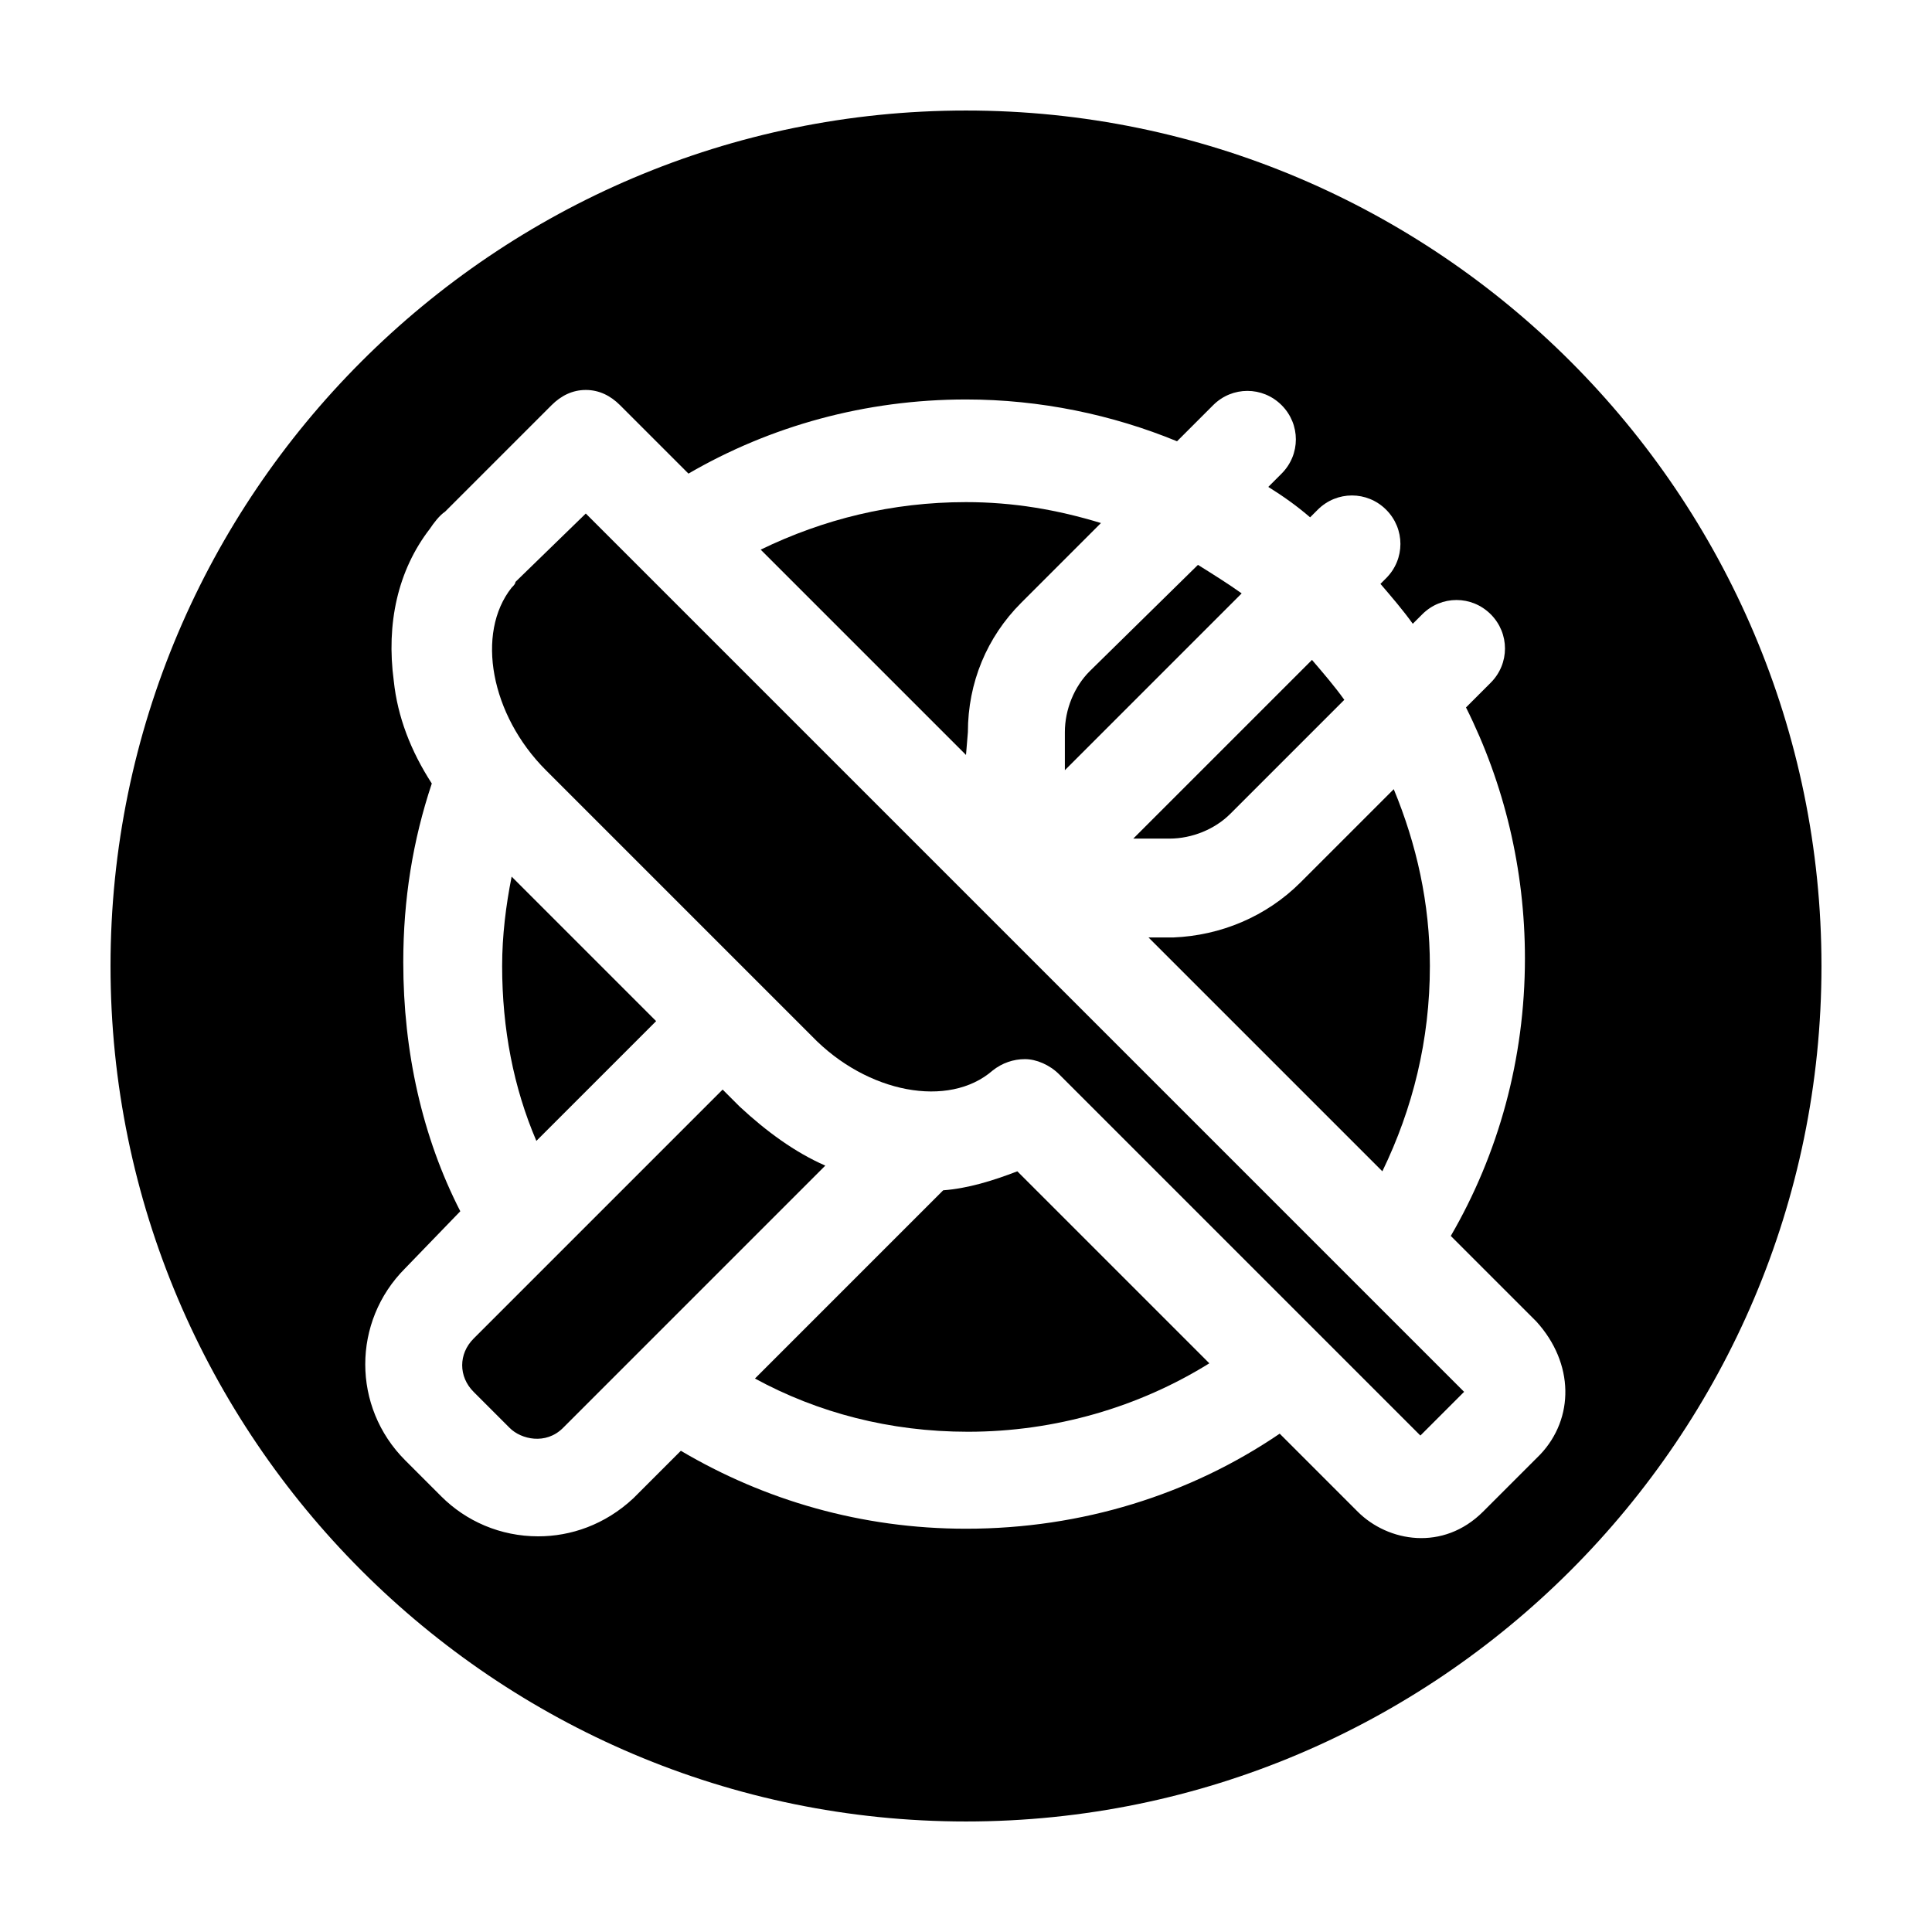
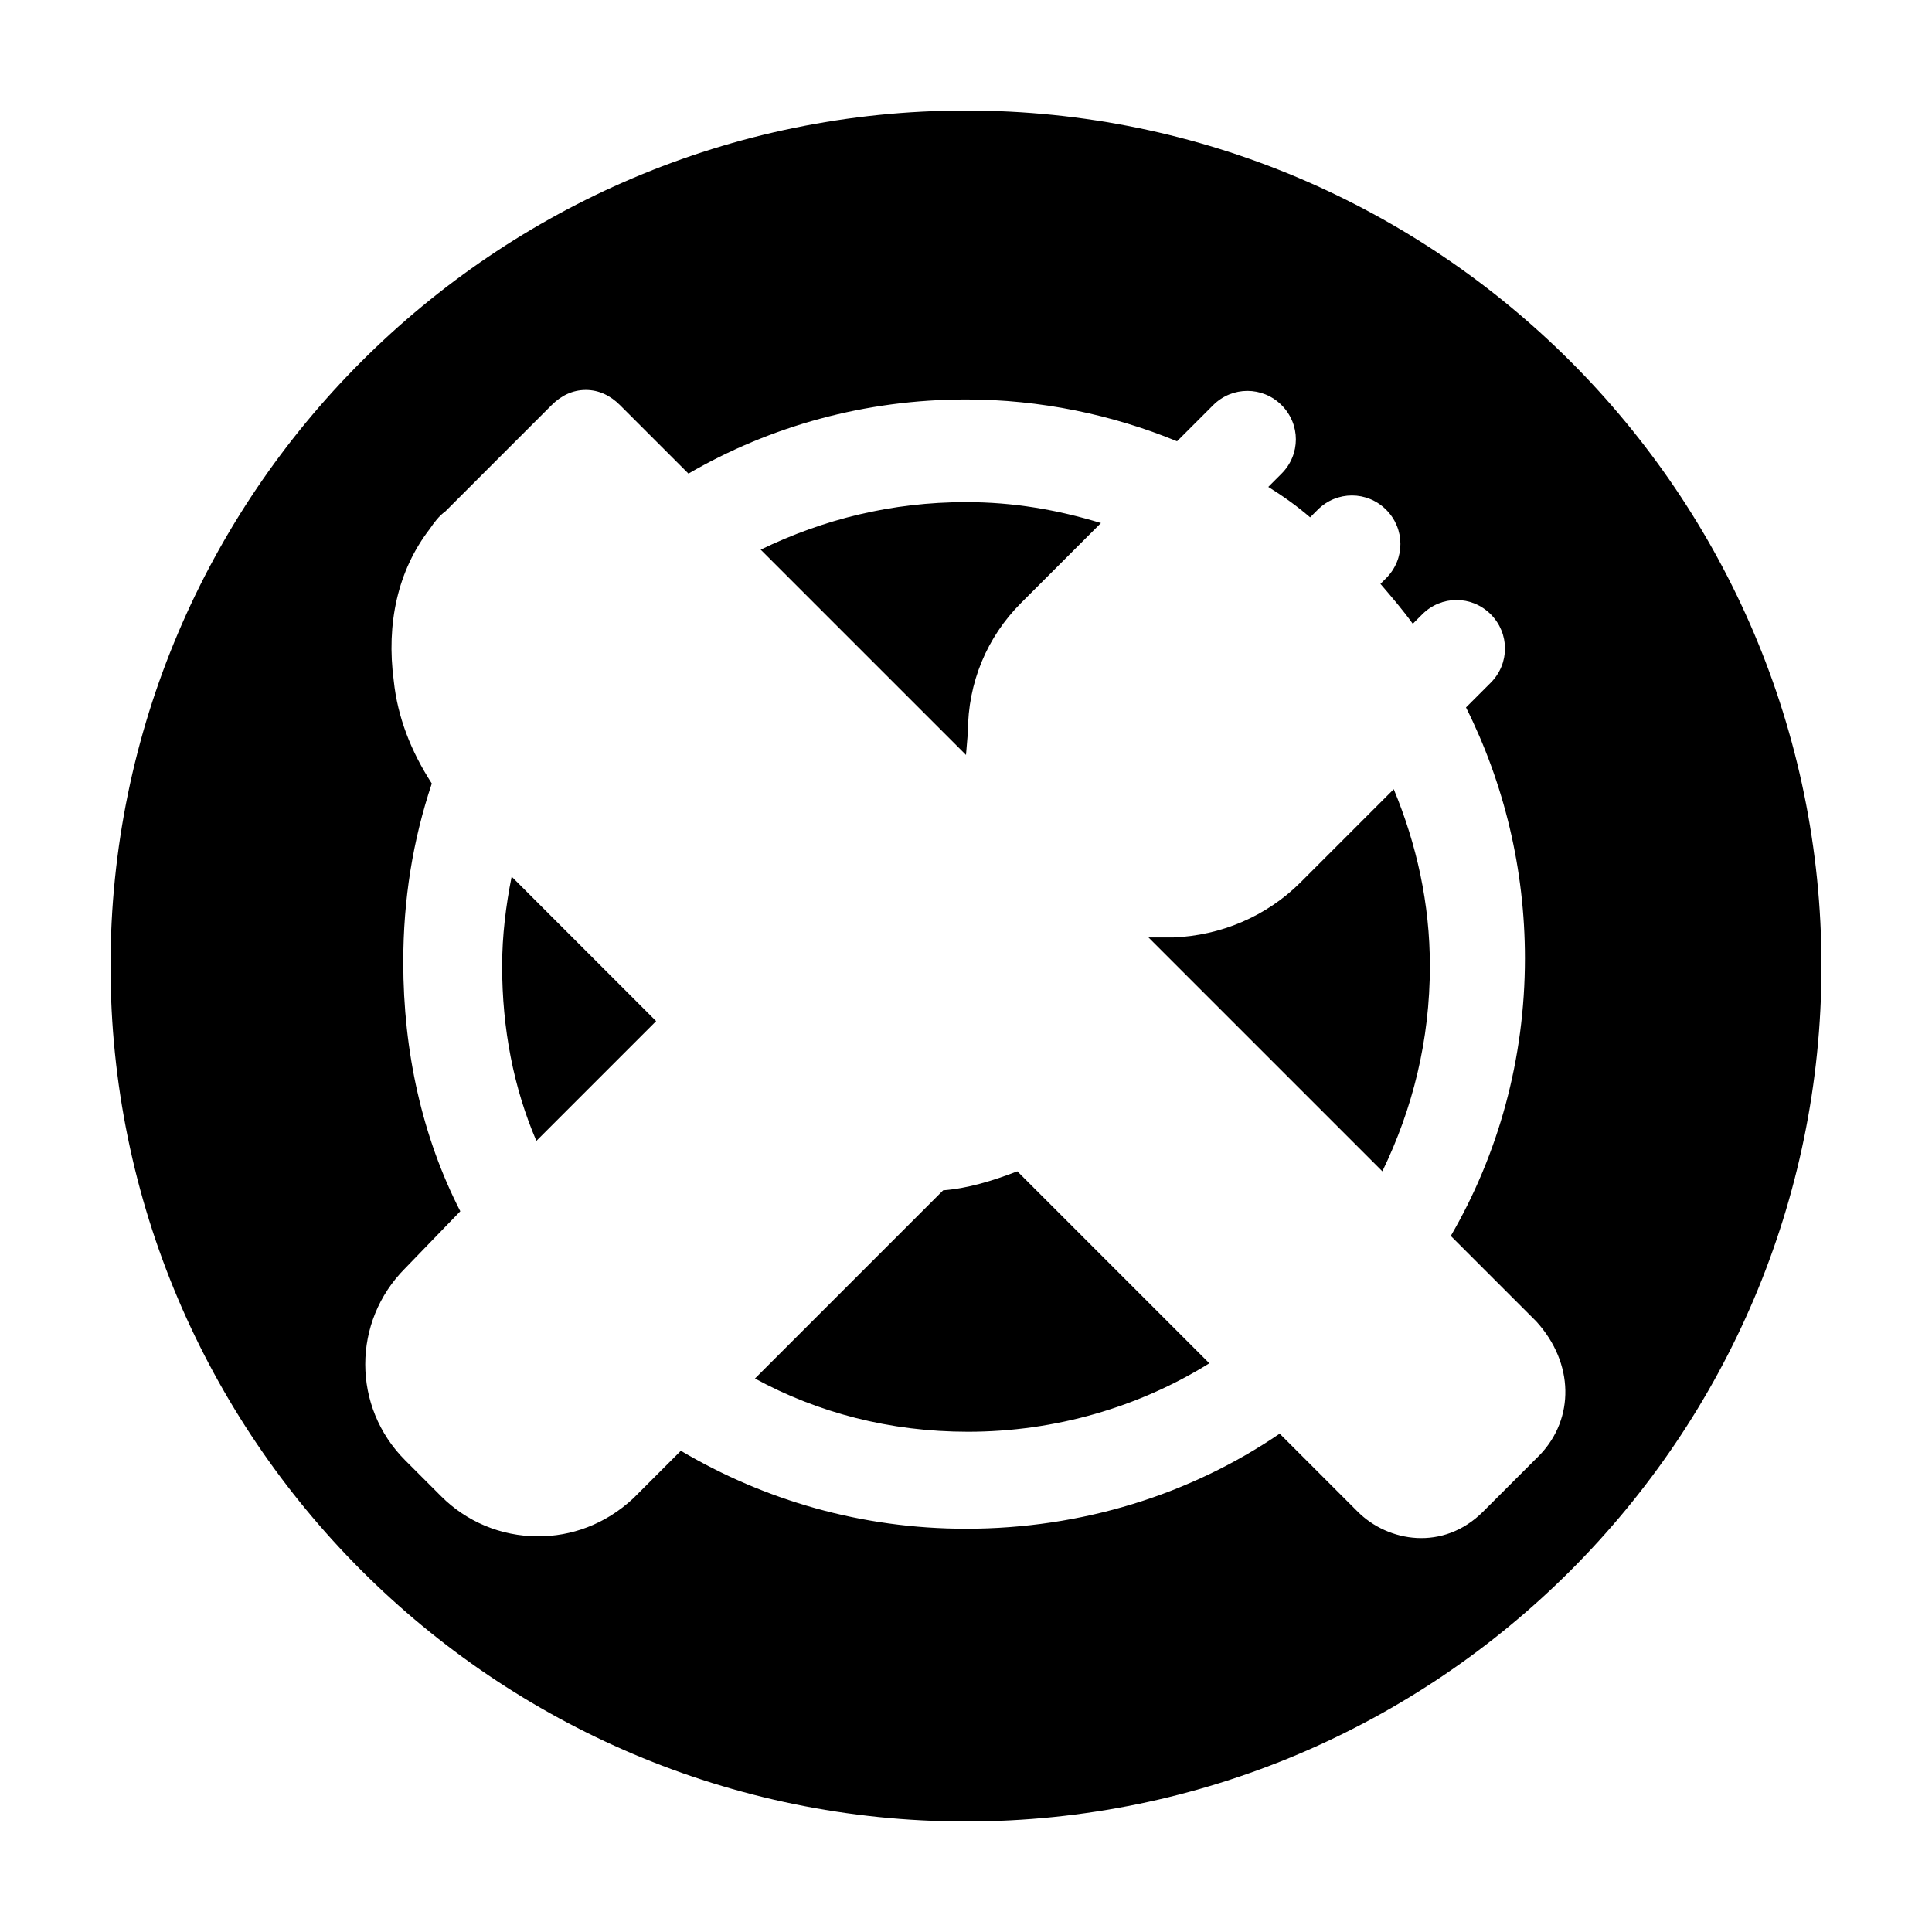
<svg xmlns="http://www.w3.org/2000/svg" fill="#000000" width="800px" height="800px" version="1.1" viewBox="144 144 512 512">
  <g>
    <path d="m317.88 414.61-31.738 31.738c-6.047-14.105-9.07-29.727-9.07-46.352 0-8.062 1.008-16.121 2.519-23.68z" />
-     <path d="m362.71 452.9-69.523 69.527c-4.535 4.535-11.082 3.023-14.105 0l-9.574-9.574c-4.031-4.031-4.031-10.078 0-14.105l66-66 4.535 4.535c7.051 6.547 14.609 12.09 22.668 15.617z" />
    <path d="m400 344.07-54.414-54.41c16.625-8.062 34.762-12.594 54.41-12.594 12.594 0 24.184 2.016 35.77 5.543l-21.16 21.16c-9.07 9.07-14.105 21.16-14.105 34.258z" />
    <path d="m413.6 454.41 50.883 50.883c-18.641 11.586-40.809 18.137-63.984 18.137-20.656 0-39.801-5.039-56.426-14.105l49.879-49.879c6.551-0.5 13.098-2.516 19.648-5.035z" />
-     <path d="m432.75 321.91 28.719-28.215c4.031 2.519 8.062 5.039 11.586 7.559l-46.855 46.855v-10.078c0-6.043 2.519-12.09 6.551-16.121z" />
-     <path d="m444.33 366.24 47.359-47.359c3.023 3.527 6.047 7.055 8.566 10.578l-30.23 30.23c-4.031 4.031-10.078 6.551-16.121 6.551z" />
    <path d="m488.67 377.83 24.688-24.688c6.047 14.609 9.574 30.23 9.574 46.855 0 19.648-4.535 37.785-12.594 54.41l-61.973-61.969h6.551c12.594-0.504 24.688-5.543 33.754-14.609z" />
-     <path d="m299.24 280.09 232.76 232.76-11.586 11.586-95.723-95.723c-2.519-2.519-6.047-4.031-9.07-4.031-3.023 0-6.047 1.008-8.566 3.023-11.586 10.078-33.25 6.047-47.863-9.07l-70.535-70.535c-14.609-14.609-18.641-36.273-9.07-48.367 0.504-0.504 1.008-1.008 1.008-1.512z" />
    <path d="m400 173.29c-124.95 0-226.71 101.77-226.71 226.71s101.77 226.71 226.71 226.71 226.71-101.77 226.71-226.71c-0.004-124.95-101.77-226.71-226.71-226.71zm152.15 356.19-15.113 15.113c-10.578 10.578-25.191 8.062-33.25 0l-20.656-20.656c-23.68 16.121-52.395 25.191-83.129 25.191-27.711 0-53.402-7.559-75.57-20.656l-12.594 12.594c-7.562 7.055-16.629 10.078-25.195 10.078-10.078 0-19.145-4.031-25.695-10.578l-9.574-9.574c-14.105-14.105-14.105-36.777 0-50.883l14.609-15.113c-10.078-19.648-15.113-42.32-15.113-66 0-16.625 2.519-32.242 7.559-47.359-5.543-8.566-9.07-17.633-10.078-27.207-2.016-15.113 1.008-29.223 9.574-40.305 1.008-1.512 2.519-3.527 4.031-4.535l28.215-28.215c2.519-2.519 5.543-4.031 9.07-4.031 3.527 0 6.551 1.512 9.07 4.031l18.137 18.137c21.664-12.594 46.855-19.648 73.555-19.648 19.648 0 38.793 4.031 55.922 11.082l9.574-9.574c5.039-5.039 13.098-5.039 18.137 0 5.039 5.039 5.039 13.098 0 18.137l-3.527 3.527c4.031 2.519 7.559 5.039 11.082 8.062l2.016-2.016c5.039-5.039 13.098-5.039 18.137 0 5.039 5.039 5.039 13.098 0 18.137l-1.512 1.512c3.023 3.527 6.047 7.055 8.566 10.578l2.519-2.519c5.039-5.039 13.098-5.039 18.137 0 5.039 5.039 5.039 13.098 0 18.137l-6.551 6.551c10.078 20.152 15.617 42.824 15.617 66.504 0 26.703-7.055 51.891-19.648 73.555l22.672 22.672c10.078 11.09 10.078 25.703 1.008 35.273z" />
  </g>
</svg>